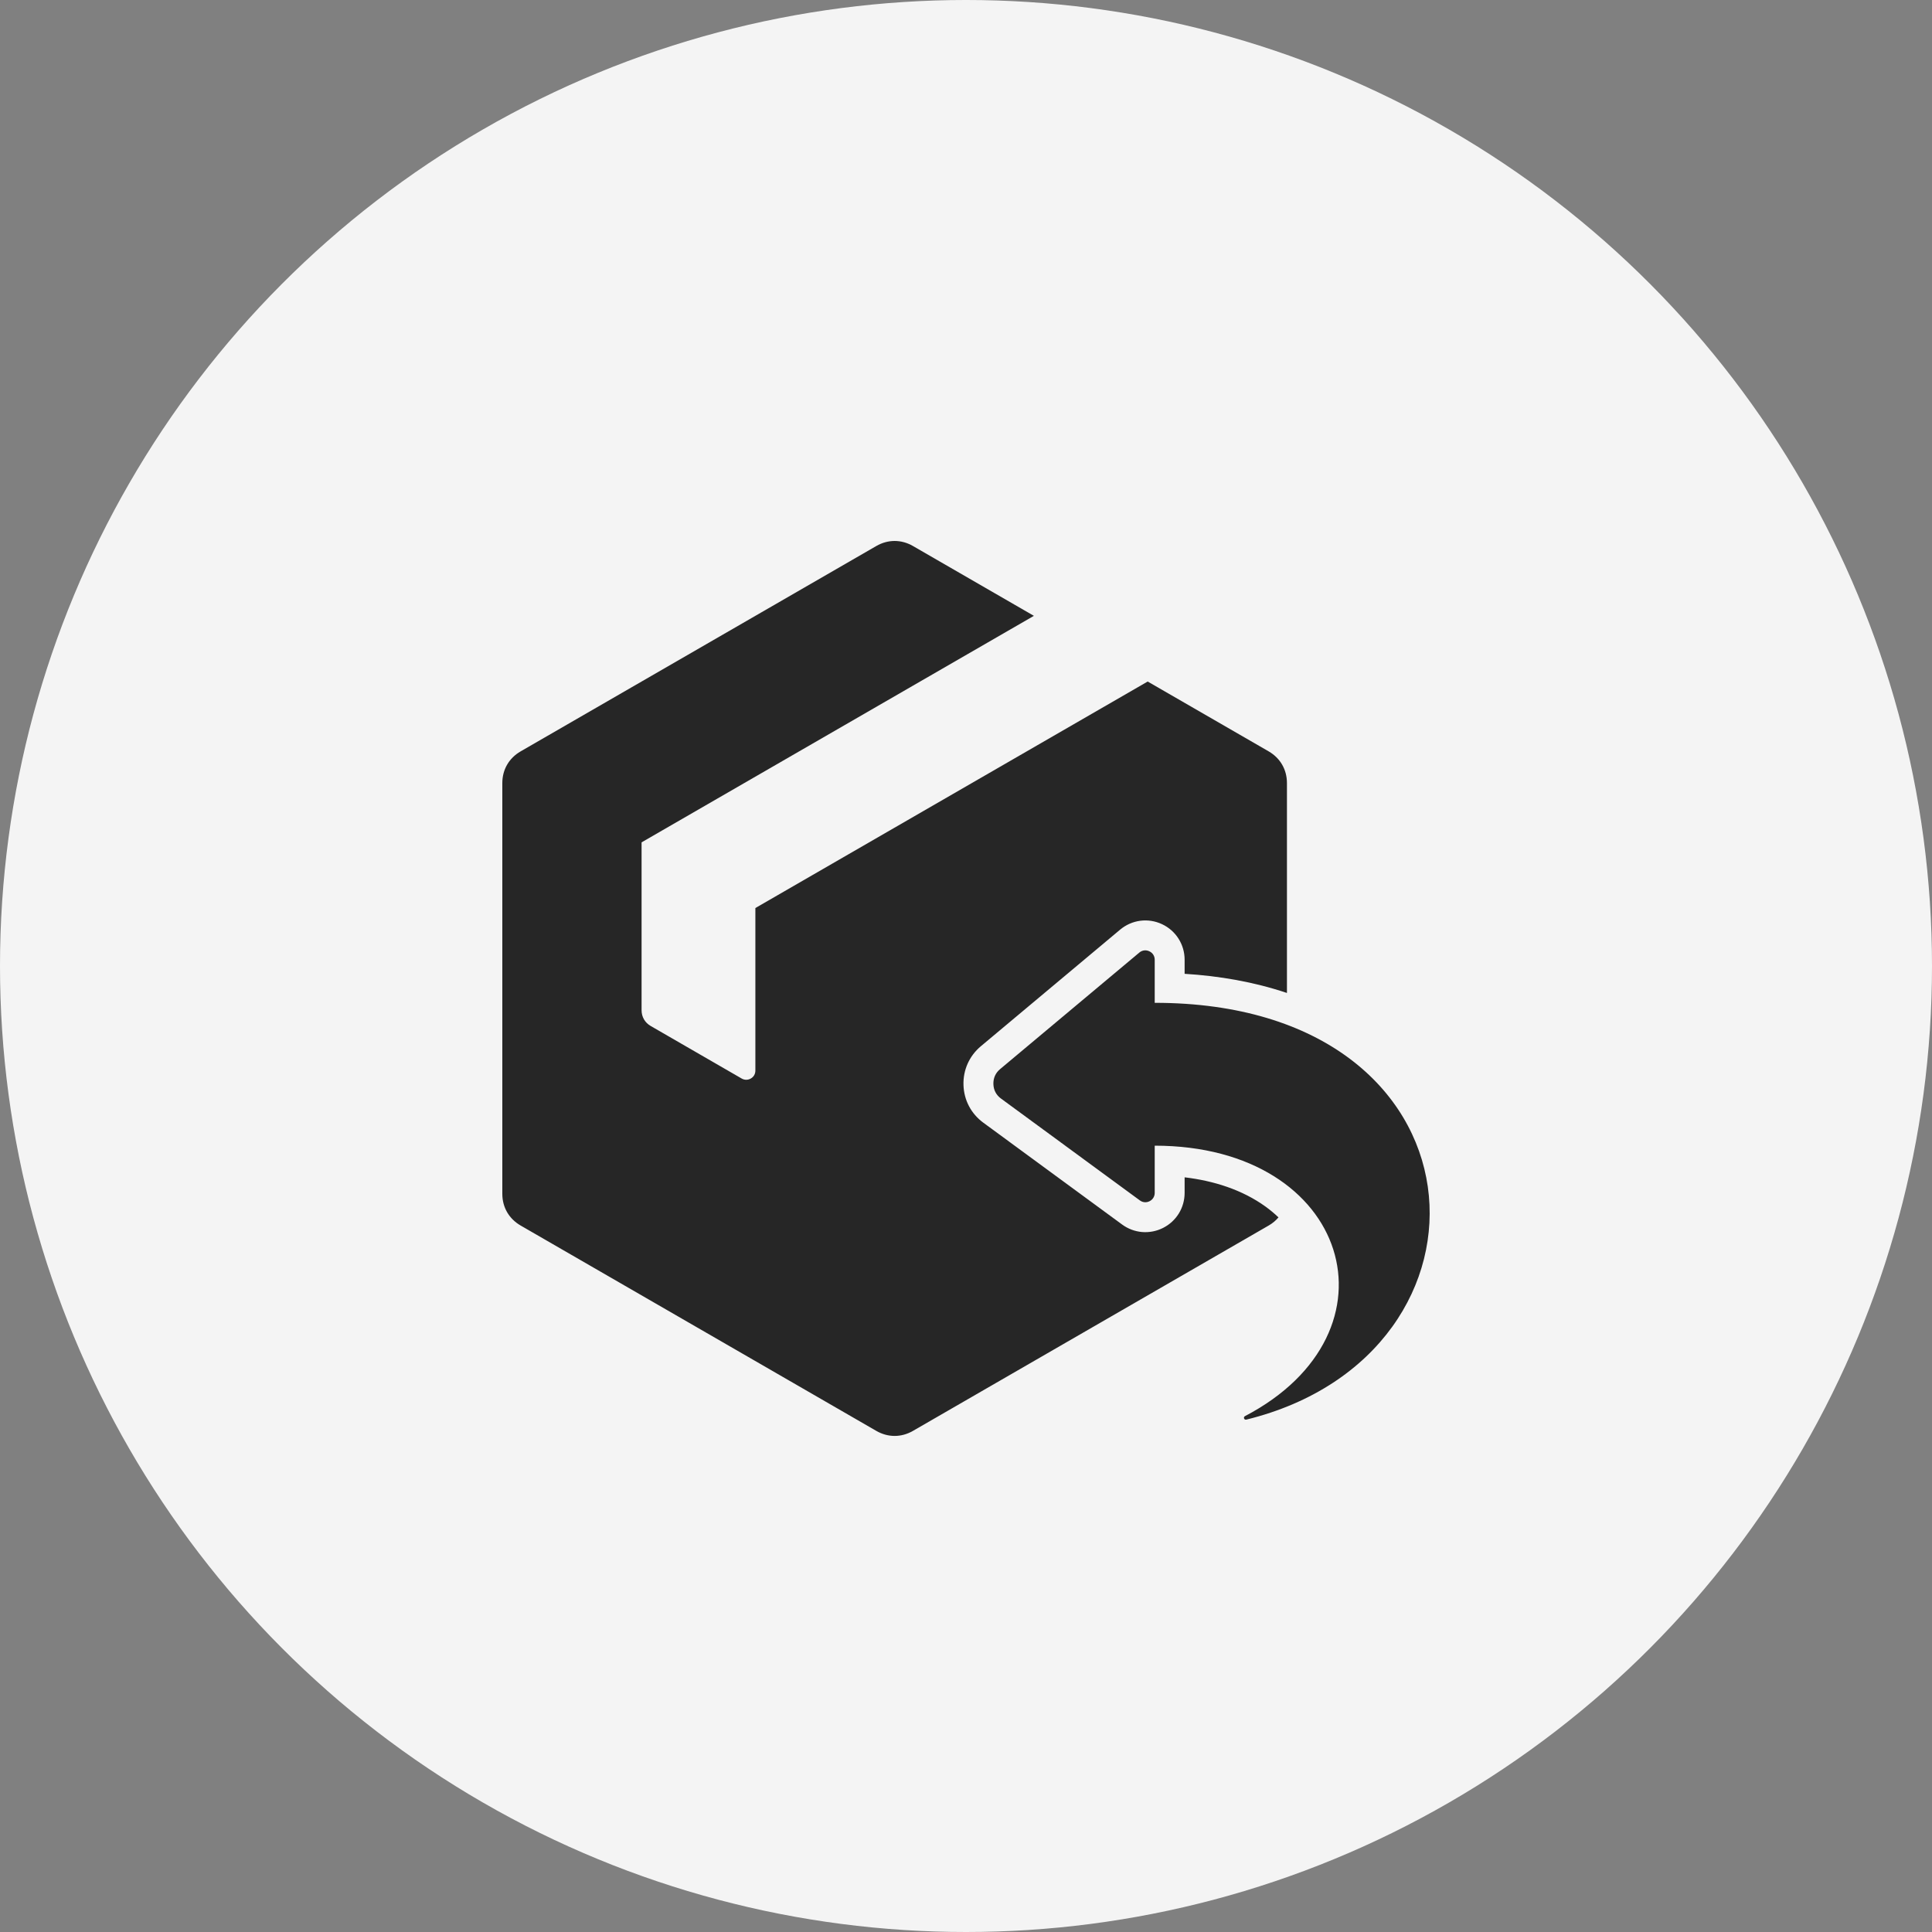
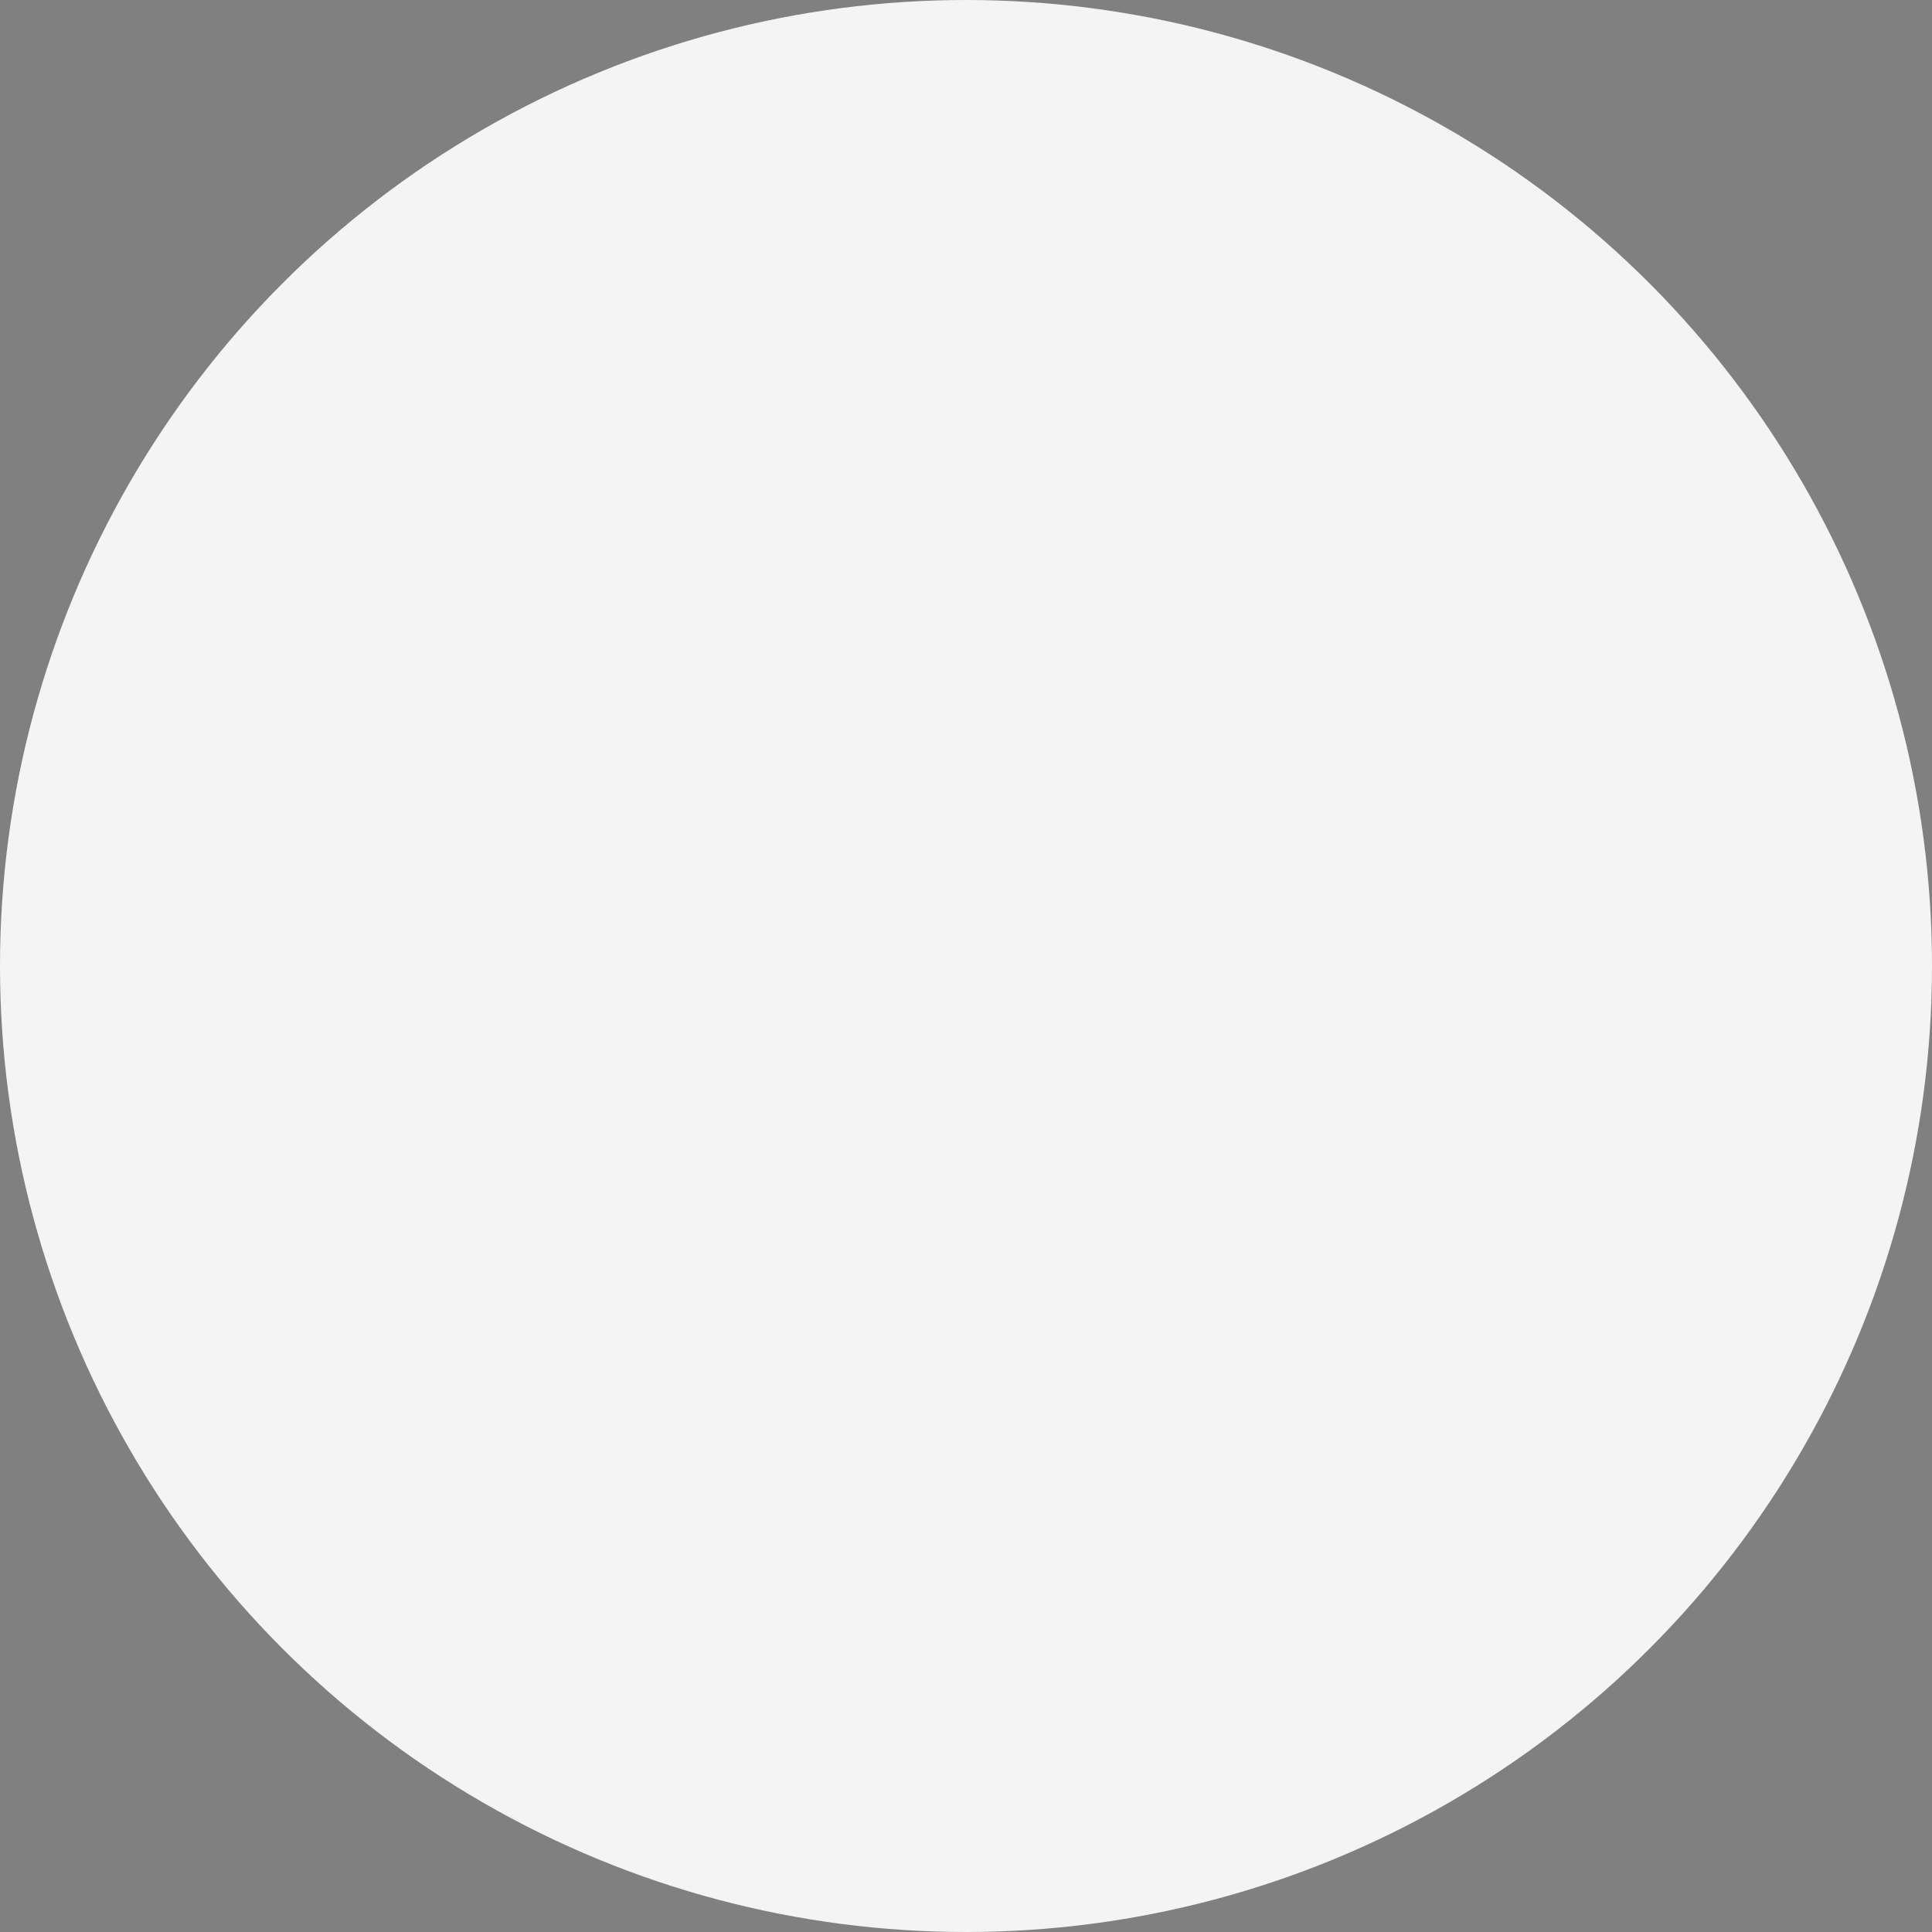
<svg xmlns="http://www.w3.org/2000/svg" width="50" height="50" viewBox="0 0 50 50" fill="none">
  <rect x="0" y="0" width="50" height="50" fill="#808080" stroke="none" />
  <circle cx="25" cy="25" r="25" fill="#F4F4F4" />
-   <path fill-rule="evenodd" clip-rule="evenodd" d="M23.626 14.13L26.757 15.938L16.604 21.8V26.144C16.604 26.317 16.69 26.466 16.841 26.553L19.194 27.912C19.269 27.955 19.355 27.955 19.431 27.912C19.506 27.869 19.549 27.794 19.549 27.707V23.5L29.702 17.638L32.834 19.446C33.134 19.62 33.306 19.918 33.306 20.265V25.698C32.456 25.412 31.556 25.257 30.658 25.202V24.838C30.658 24.441 30.431 24.085 30.072 23.917C29.712 23.749 29.294 23.804 28.989 24.059L25.385 27.076C25.086 27.326 24.922 27.691 24.935 28.081C24.947 28.472 25.132 28.823 25.448 29.055L29.041 31.691C29.192 31.802 29.371 31.869 29.558 31.885C29.746 31.9 29.934 31.863 30.101 31.778C30.445 31.604 30.658 31.256 30.658 30.871V30.469C31.406 30.558 32.146 30.788 32.754 31.228C32.871 31.313 32.983 31.406 33.087 31.506C33.018 31.588 32.933 31.659 32.834 31.716L23.626 37.032C23.325 37.205 22.981 37.205 22.68 37.032L13.473 31.716C13.172 31.542 13 31.244 13 30.897V20.265C13 19.918 13.172 19.62 13.473 19.446L22.68 14.13C22.981 13.957 23.325 13.957 23.626 14.13ZM29.884 29.65C34.94 29.65 36.373 34.479 32.219 36.65C32.209 36.655 32.2 36.665 32.196 36.676C32.192 36.688 32.192 36.701 32.197 36.712C32.207 36.734 32.23 36.745 32.254 36.74C39.153 35.042 38.671 25.953 29.884 25.953V24.838C29.884 24.742 29.831 24.659 29.744 24.619C29.657 24.578 29.56 24.59 29.486 24.652L25.882 27.669C25.764 27.768 25.704 27.902 25.709 28.056C25.713 28.21 25.782 28.34 25.906 28.431L29.499 31.066C29.574 31.122 29.668 31.129 29.751 31.087C29.834 31.045 29.884 30.965 29.884 30.871V29.65Z" fill="#262626" />
</svg>